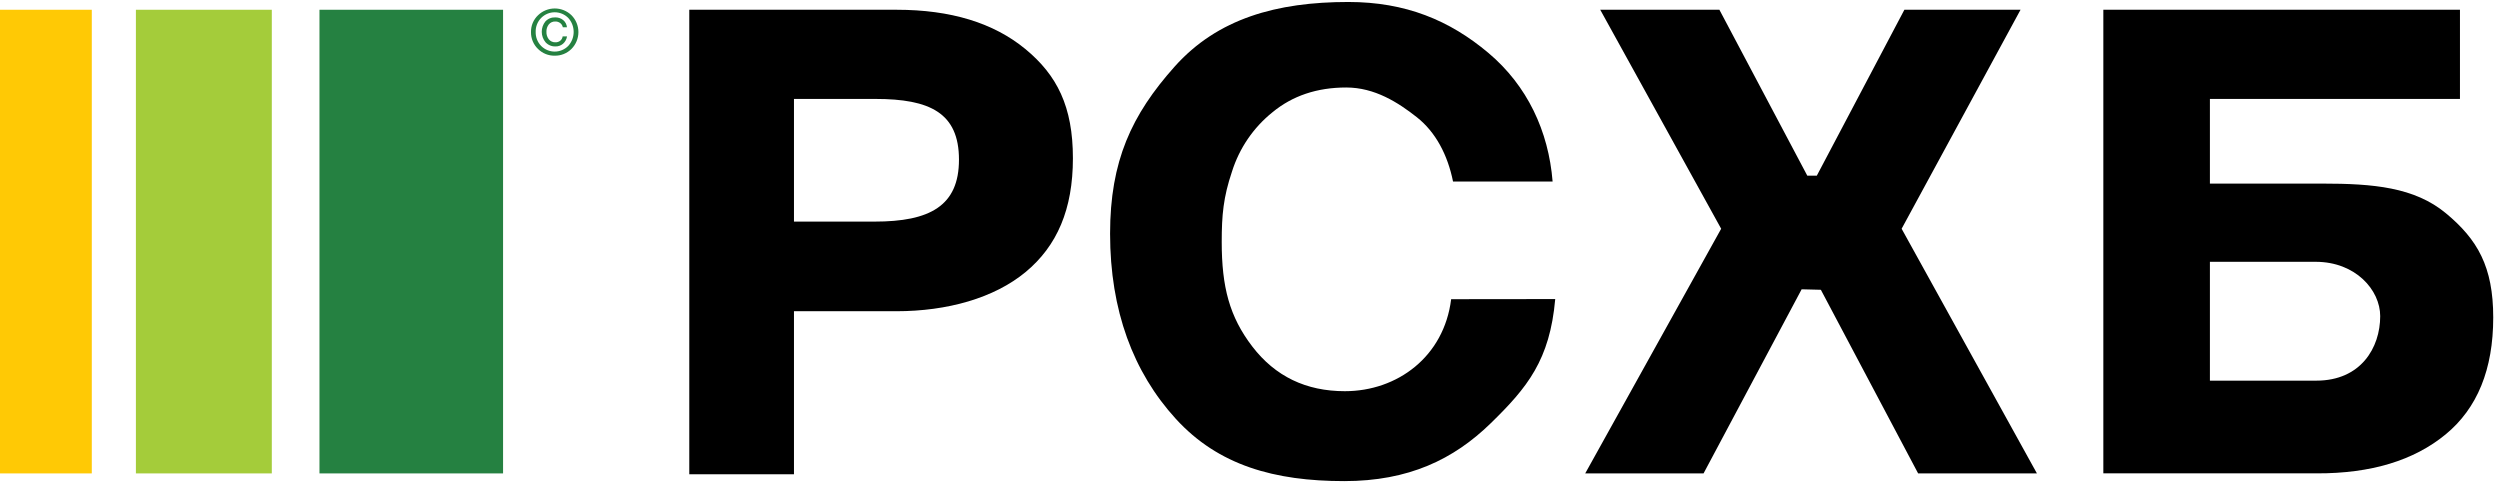
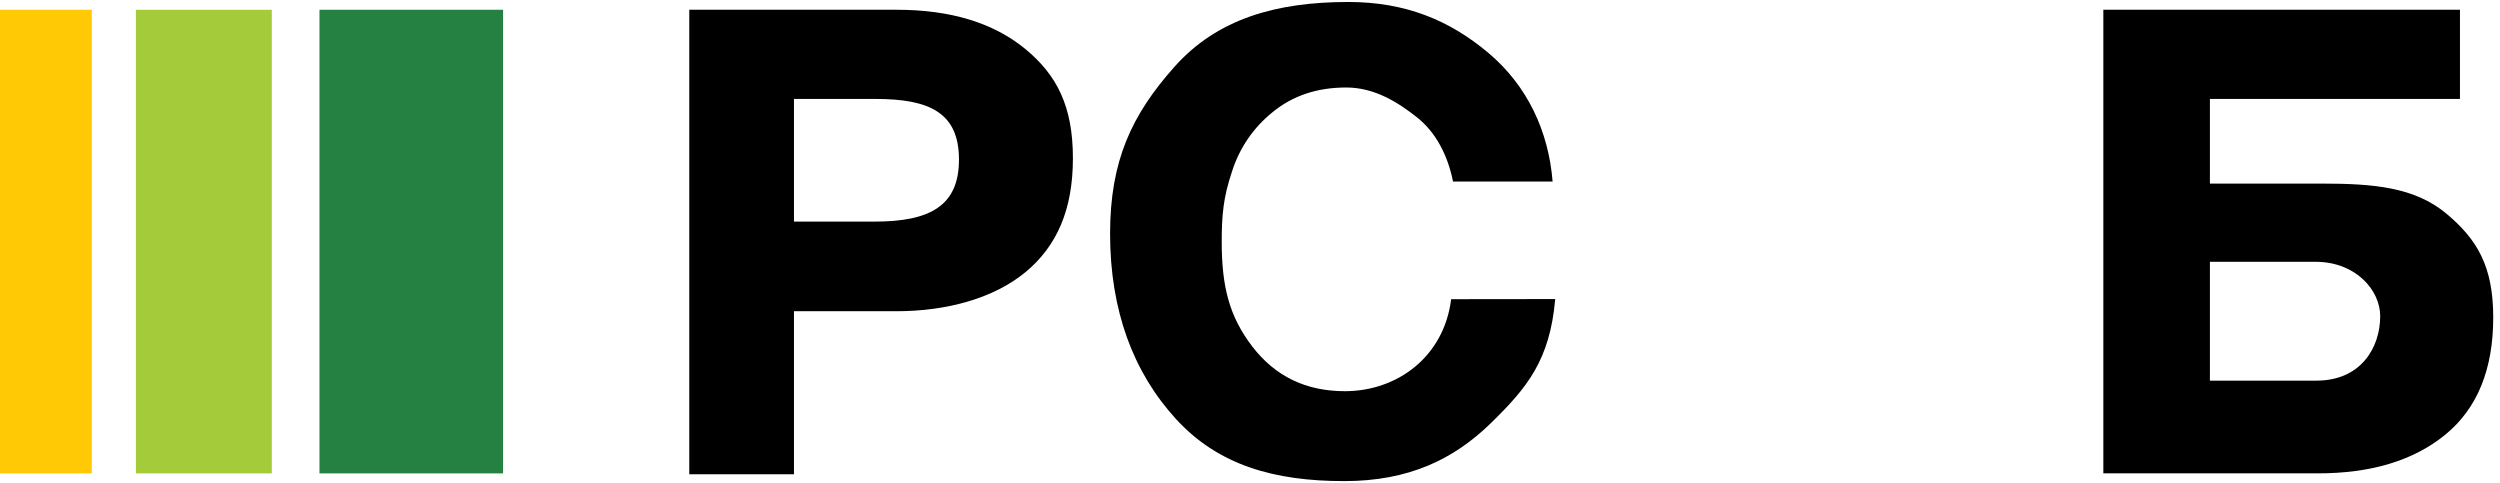
<svg xmlns="http://www.w3.org/2000/svg" width="600" height="116" viewBox="0 0 600 116" fill="none">
  <path d="M190.553 23.744V53.183H209.92C223.107 53.183 230.153 49.447 230.153 38.318C230.153 27.081 223.159 23.744 210.085 23.744H190.553ZM165.428 2.342H215.192C228.156 2.342 238.449 5.48 246.069 11.754C253.691 18.029 257.498 25.552 257.498 37.993C257.498 50.217 253.713 59.013 246.154 65.281C238.594 71.55 227.34 74.694 215.135 74.694H190.553V113.824H165.428V2.342Z" fill="black" />
  <path d="M373.254 71.776C371.961 86.397 366.588 93.002 357.735 101.621C348.881 110.239 338.085 115.465 322.632 115.465C305.88 115.465 292.399 111.7 282.19 100.514C271.981 89.328 266.421 74.526 266.421 56.084C266.421 38.63 271.58 27.564 281.902 15.996C292.224 4.428 306.422 0.475 323.609 0.475C337.333 0.475 347.904 4.862 357.226 12.71C366.549 20.559 371.656 31.466 372.627 43.575H348.729C347.435 37.141 344.542 31.694 340.056 28.146C335.57 24.598 329.926 20.998 323.106 20.998C316.078 20.998 310.161 22.991 305.355 26.976C300.811 30.635 297.445 35.572 295.682 41.163C293.591 47.363 293.213 51.659 293.213 58.07C293.213 68.856 295.06 75.998 300.558 83.168C306.055 90.338 313.462 93.886 322.762 93.886C335.35 93.886 346.571 85.615 348.276 71.805L373.254 71.776Z" fill="black" />
-   <path d="M484.929 2.342L456.391 54.9L488.861 113.618H460.352L437.006 69.548L432.396 69.429L408.852 113.618H380.451L413.079 54.9L384.055 2.342H412.655L433.752 42.163H436.034L457.052 2.342H484.929Z" fill="black" />
  <path d="M571.249 75.879C571.249 69.605 565.334 62.834 555.769 62.834H530.378V91.355H555.932C566.599 91.355 571.249 83.455 571.249 75.869M530.378 44.062H557.368C569.577 44.062 579.47 44.918 587.029 51.192C594.589 57.467 598.375 63.981 598.375 76.199C598.375 88.634 594.564 97.987 586.945 104.258C579.325 110.528 569.033 113.644 556.068 113.606H504.801V2.336H590.391V23.744H530.378V44.062Z" fill="black" />
  <path d="M120.736 2.342H76.673V113.618H120.736V2.342Z" fill="#258141" />
  <path d="M65.233 2.342H32.616V113.618H65.233V2.342Z" fill="#A4CC3A" />
  <path d="M22.029 2.342H0V113.618H22.029V2.342Z" fill="#FFC905" />
-   <path d="M135.077 8.732H136.088C135.985 9.417 135.645 10.044 135.127 10.5C134.625 10.931 133.984 11.16 133.326 11.145C132.878 11.162 132.433 11.082 132.019 10.91C131.606 10.738 131.234 10.477 130.93 10.146C130.348 9.447 130.027 8.564 130.021 7.651C130.014 6.738 130.324 5.851 130.896 5.144C131.198 4.818 131.567 4.563 131.976 4.396C132.387 4.228 132.828 4.153 133.269 4.174C133.947 4.158 134.61 4.38 135.144 4.802C135.406 5.015 135.623 5.28 135.782 5.58C135.942 5.88 136.04 6.208 136.071 6.547H135.077C135 6.147 134.781 5.79 134.461 5.543C134.122 5.284 133.706 5.149 133.28 5.161C132.983 5.146 132.685 5.202 132.412 5.323C132.14 5.445 131.899 5.63 131.709 5.863C131.318 6.365 131.118 6.992 131.145 7.631C131.117 8.278 131.316 8.915 131.709 9.428C131.9 9.664 132.143 9.853 132.419 9.979C132.694 10.105 132.995 10.164 133.297 10.152C133.722 10.168 134.139 10.03 134.472 9.764C134.784 9.506 134.987 9.136 135.037 8.732M128.562 7.659C128.546 8.282 128.654 8.901 128.88 9.481C129.107 10.06 129.446 10.587 129.879 11.03C130.742 11.896 131.908 12.382 133.125 12.382C134.341 12.382 135.508 11.896 136.371 11.03C137.211 10.114 137.679 8.911 137.679 7.662C137.679 6.413 137.211 5.21 136.371 4.294C135.509 3.43 134.345 2.946 133.13 2.946C131.917 2.946 130.752 3.43 129.89 4.294C129.453 4.734 129.11 5.259 128.882 5.838C128.653 6.417 128.545 7.037 128.562 7.659ZM133.139 13.364C132.399 13.379 131.664 13.245 130.976 12.969C130.288 12.694 129.662 12.283 129.133 11.761C128.585 11.239 128.151 10.607 127.859 9.905C127.567 9.204 127.424 8.449 127.438 7.688C127.424 6.933 127.568 6.184 127.859 5.489C128.152 4.794 128.586 4.169 129.133 3.655C130.213 2.613 131.65 2.032 133.144 2.032C134.639 2.032 136.076 2.613 137.156 3.655C137.683 4.185 138.101 4.815 138.386 5.508C138.671 6.202 138.819 6.945 138.819 7.696C138.819 8.447 138.671 9.191 138.386 9.885C138.101 10.578 137.683 11.208 137.156 11.738C136.628 12.265 136 12.681 135.31 12.96C134.62 13.239 133.882 13.377 133.139 13.364Z" fill="#258141" />
</svg>